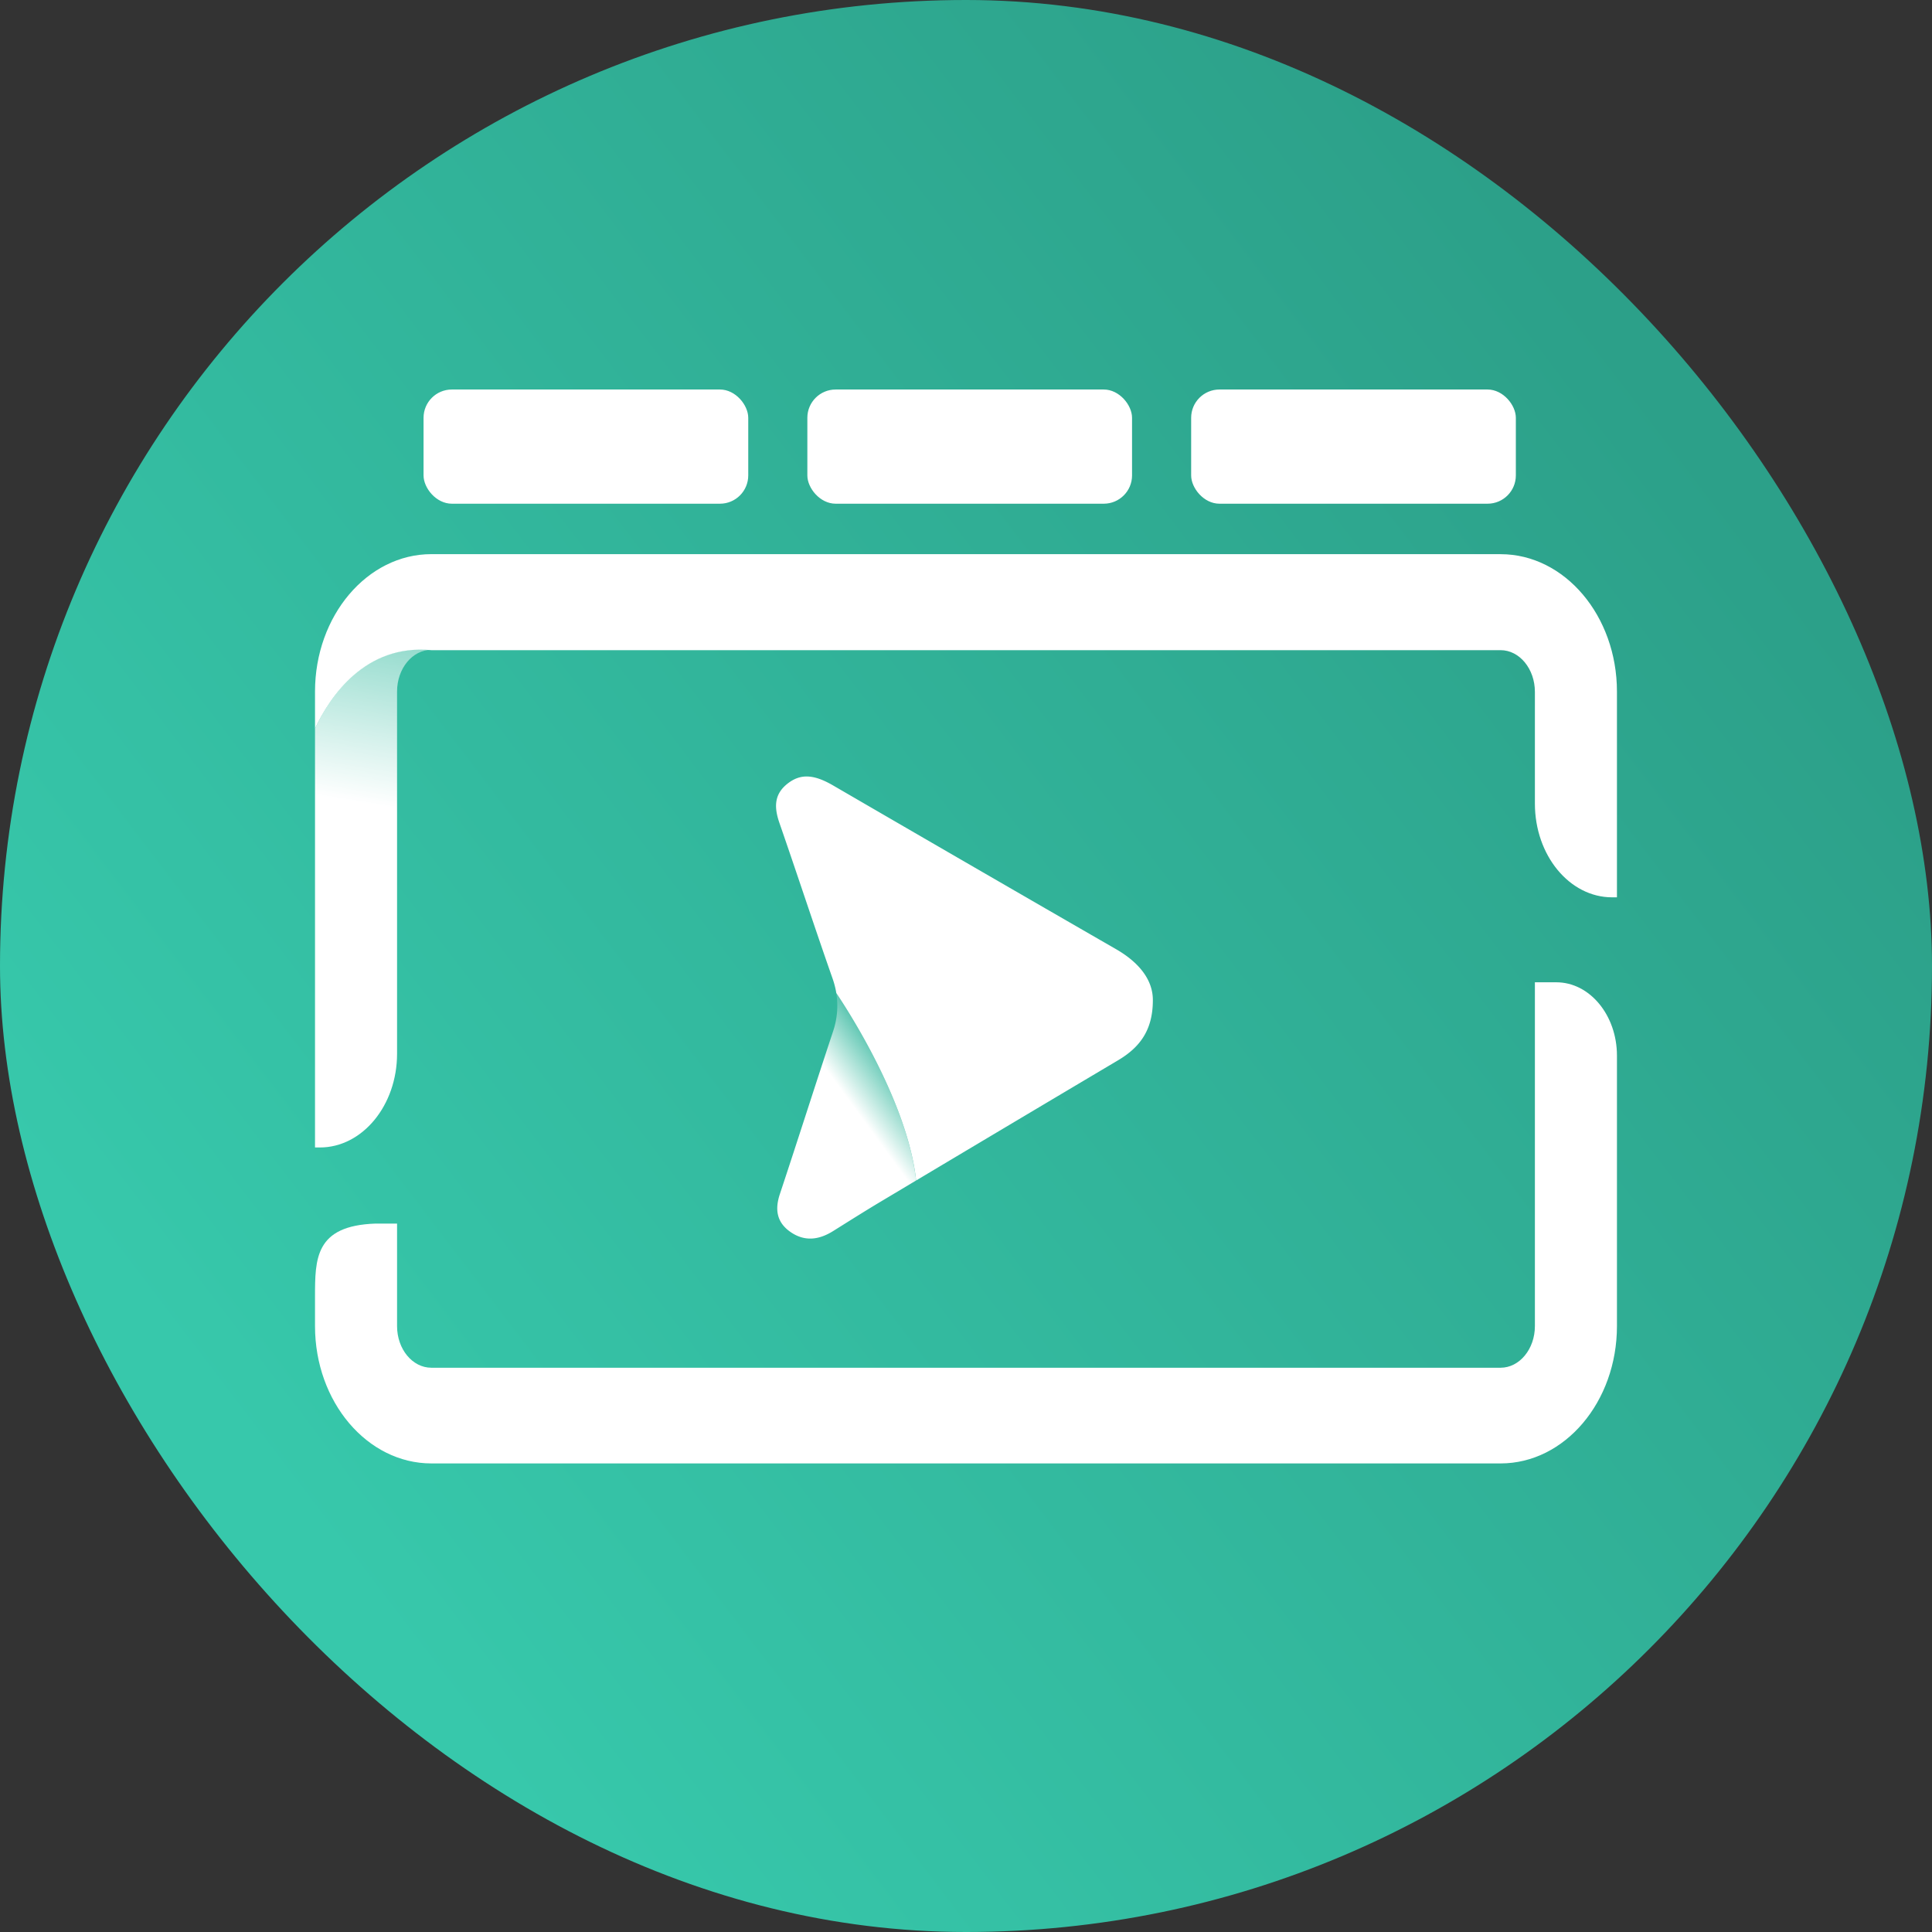
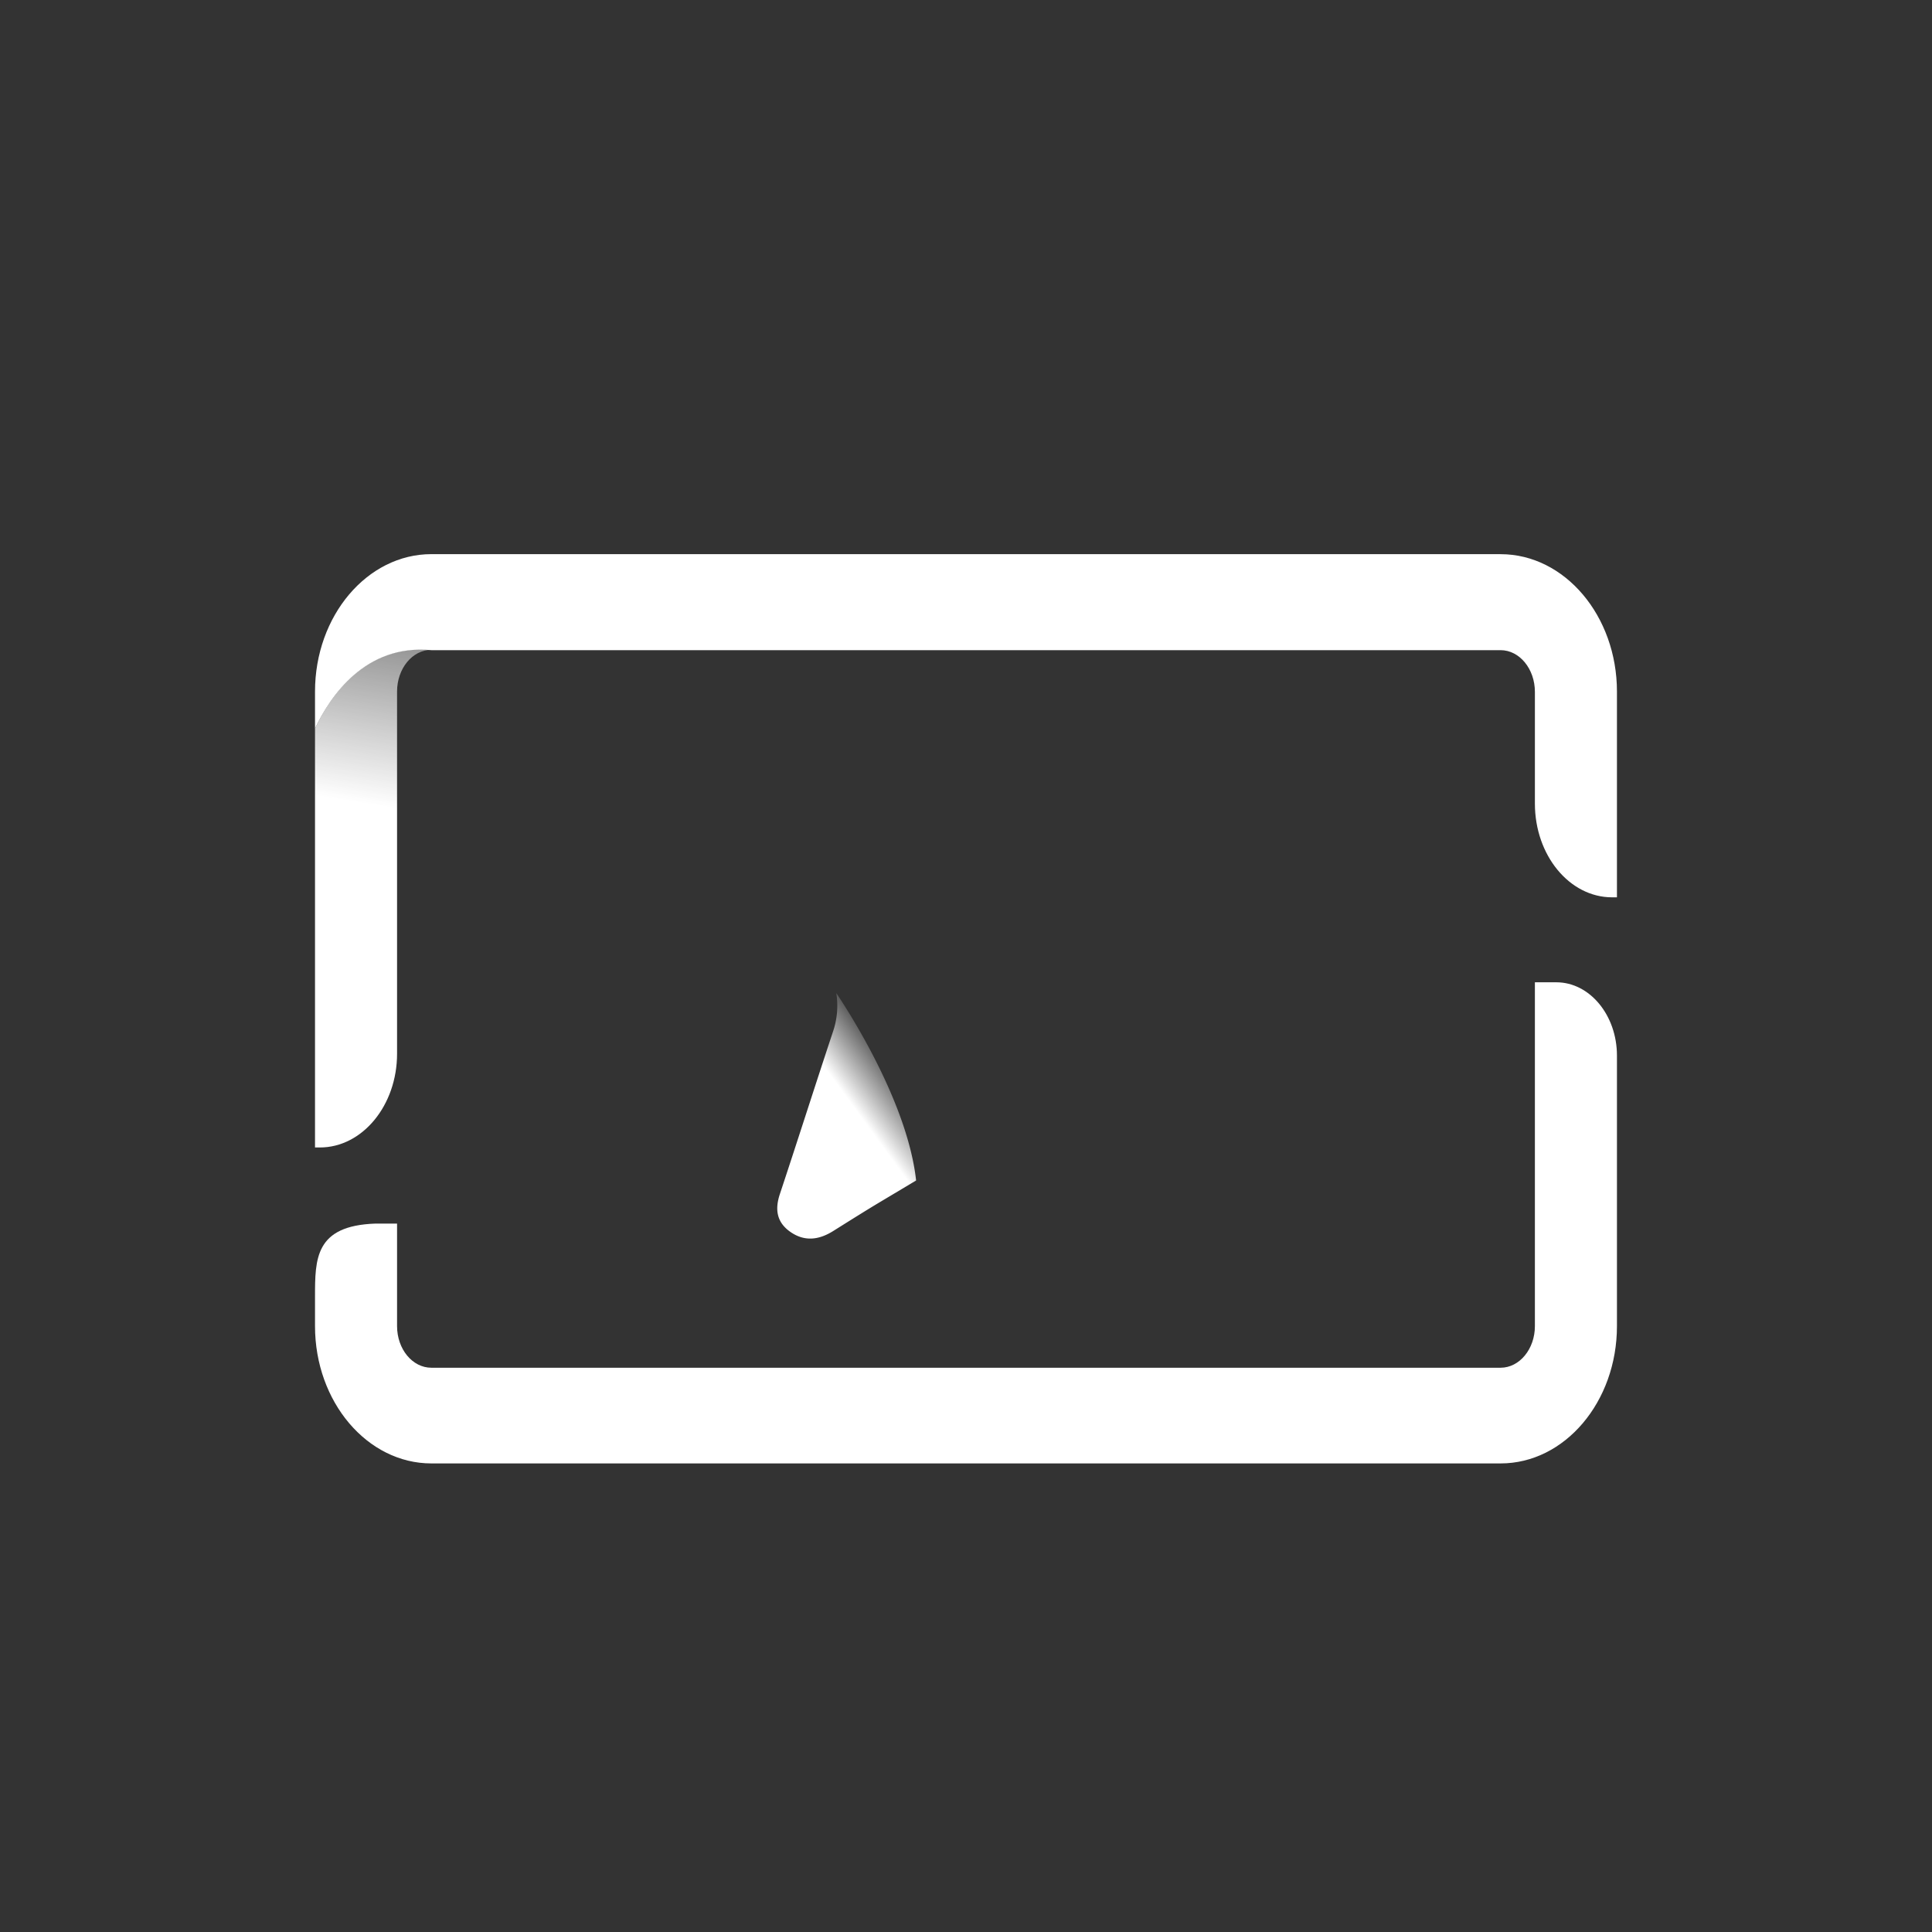
<svg xmlns="http://www.w3.org/2000/svg" width="51.708mm" height="51.708mm" viewBox="0 0 51.708 51.708" version="1.1" id="svg13">
  <rect x="0" y="0" width="51.708" height="51.708" fill="#333333" stroke="none" />
  <defs id="defs6">
    <linearGradient id="a" x1="30.07" y1="152.33" x2="171.64" y2="44.54" gradientUnits="userSpaceOnUse" gradientTransform="matrix(0.265,0,0,0.265,-0.513,-0.434)">
      <stop offset="0" stop-color="#37c8ab" id="stop1" style="stop-color:#37c8ab;stop-opacity:1" />
      <stop offset="1" stop-color="#2ca089" id="stop2" style="stop-color:#2ca089;stop-opacity:1" />
    </linearGradient>
    <linearGradient id="b" x1="41" y1="68.83" x2="46.02" y2="37.43" gradientUnits="userSpaceOnUse" gradientTransform="matrix(0.265,0,0,0.265,87.154,21.117)">
      <stop offset="0" stop-color="#fff" id="stop3" />
      <stop offset="1" stop-color="#fff" stop-opacity="0" id="stop4" />
    </linearGradient>
    <linearGradient id="c" x1="-158.2" y1="-35.66" x2="-140.66" y2="-48.19" gradientTransform="matrix(0.251,0,0,0.246,154.015,119.745)" gradientUnits="userSpaceOnUse">
      <stop offset="0" stop-color="#fff" id="stop5" />
      <stop offset="1" stop-color="#fff" stop-opacity="0" id="stop6" />
    </linearGradient>
  </defs>
-   <rect x="6.9990233e-06" y="-5.9481199e-06" width="51.708" height="51.708" rx="25.852" fill="url(#a)" id="rect6" style="fill:url(#a)" />
  <g id="g14" transform="translate(0.001,-1.499)">
    <g id="g13">
      <path d="m 41.653,27.789 h -0.574 v 9.202 c 0,0.614 -0.413,1.114 -0.918,1.114 h -28.617 c -0.508,0 -0.918,-0.5 -0.918,-1.114 v -2.744 h -0.579 c -1.617,0.056 -1.617,0.939 -1.617,1.963 v 0.781 c 0,2.027 1.397,3.675 3.114,3.675 h 28.617 c 1.717,0 3.114,-1.648 3.114,-3.675 v -7.239 c 0,-1.082 -0.728,-1.963 -1.622,-1.963 z" fill="#ffffff" id="path6" />
      <g transform="translate(-87.667,-16.259)" id="g8">
        <path d="m 96.097,37.256 v 11.213 h 0.13 c 1.138,0 2.066,-1.127 2.066,-2.508 v -9.694 c 0,-0.616 0.41,-1.117 0.918,-1.117 -1.765,-0.169 -2.707,1.23 -3.114,2.106 z" fill="url(#b)" id="path7" style="fill:url(#b)" />
        <path d="M 127.828,32.589 H 99.211 c -1.717,0 -3.114,1.651 -3.114,3.678 v 0.99 c 0.407,-0.868 1.349,-2.267 3.114,-2.098 h 28.617 c 0.505,0 0.918,0.5 0.918,1.117 v 2.99 c 0,1.384 0.926,2.508 2.066,2.508 h 0.13 v -5.506 c 0,-2.027 -1.397,-3.678 -3.114,-3.678 z" fill="#ffffff" id="path8" />
      </g>
    </g>
    <g transform="translate(-87.667,-18.372)" id="g10">
-       <rect x="99.002" y="30.296" width="8.69" height="3.056" rx="0.757" fill="#ffffff" id="rect8" />
-       <rect x="109.274" y="30.296" width="8.69" height="3.056" rx="0.757" fill="#ffffff" id="rect9" />
-       <rect x="119.546" y="30.296" width="8.69" height="3.056" rx="0.757" fill="#ffffff" id="rect10" />
-     </g>
+       </g>
    <g transform="matrix(0.332,0,0,0.332,-15.176,-5.814)" id="g11">
-       <path d="M 135.69,98.552 Q 124.257,91.964 112.851,85.336 c -1.545,-0.894 -2.603,-0.947 -3.627,-0.159 -1.159,0.889 -1.101,1.987 -0.677,3.209 1.453,4.186 2.82,8.371 4.284,12.541 a 7.046,7.046 0 0 1 0.296,1.154 c 1.074,1.603 5.752,8.887 6.435,15.11 q 8.125,-4.85 16.264,-9.681 c 1.757,-1.04 2.805,-2.416 2.818,-4.807 0.029,-1.664 -1.106,-3.085 -2.953,-4.151 z" fill="#ffffff" id="path10" />
      <path d="m 112.848,105.227 c -1.445,4.352 -2.834,8.731 -4.276,13.073 -0.402,1.217 -0.265,2.273 0.881,3.056 1.146,0.783 2.289,0.616 3.413,-0.085 1.307,-0.818 2.611,-1.643 3.937,-2.434 l 2.757,-1.646 c -0.683,-6.223 -5.36,-13.507 -6.435,-15.11 a 6.453,6.453 0 0 1 -0.278,3.146 z" fill="url(#c)" id="path11" style="fill:url(#c)" />
    </g>
  </g>
</svg>